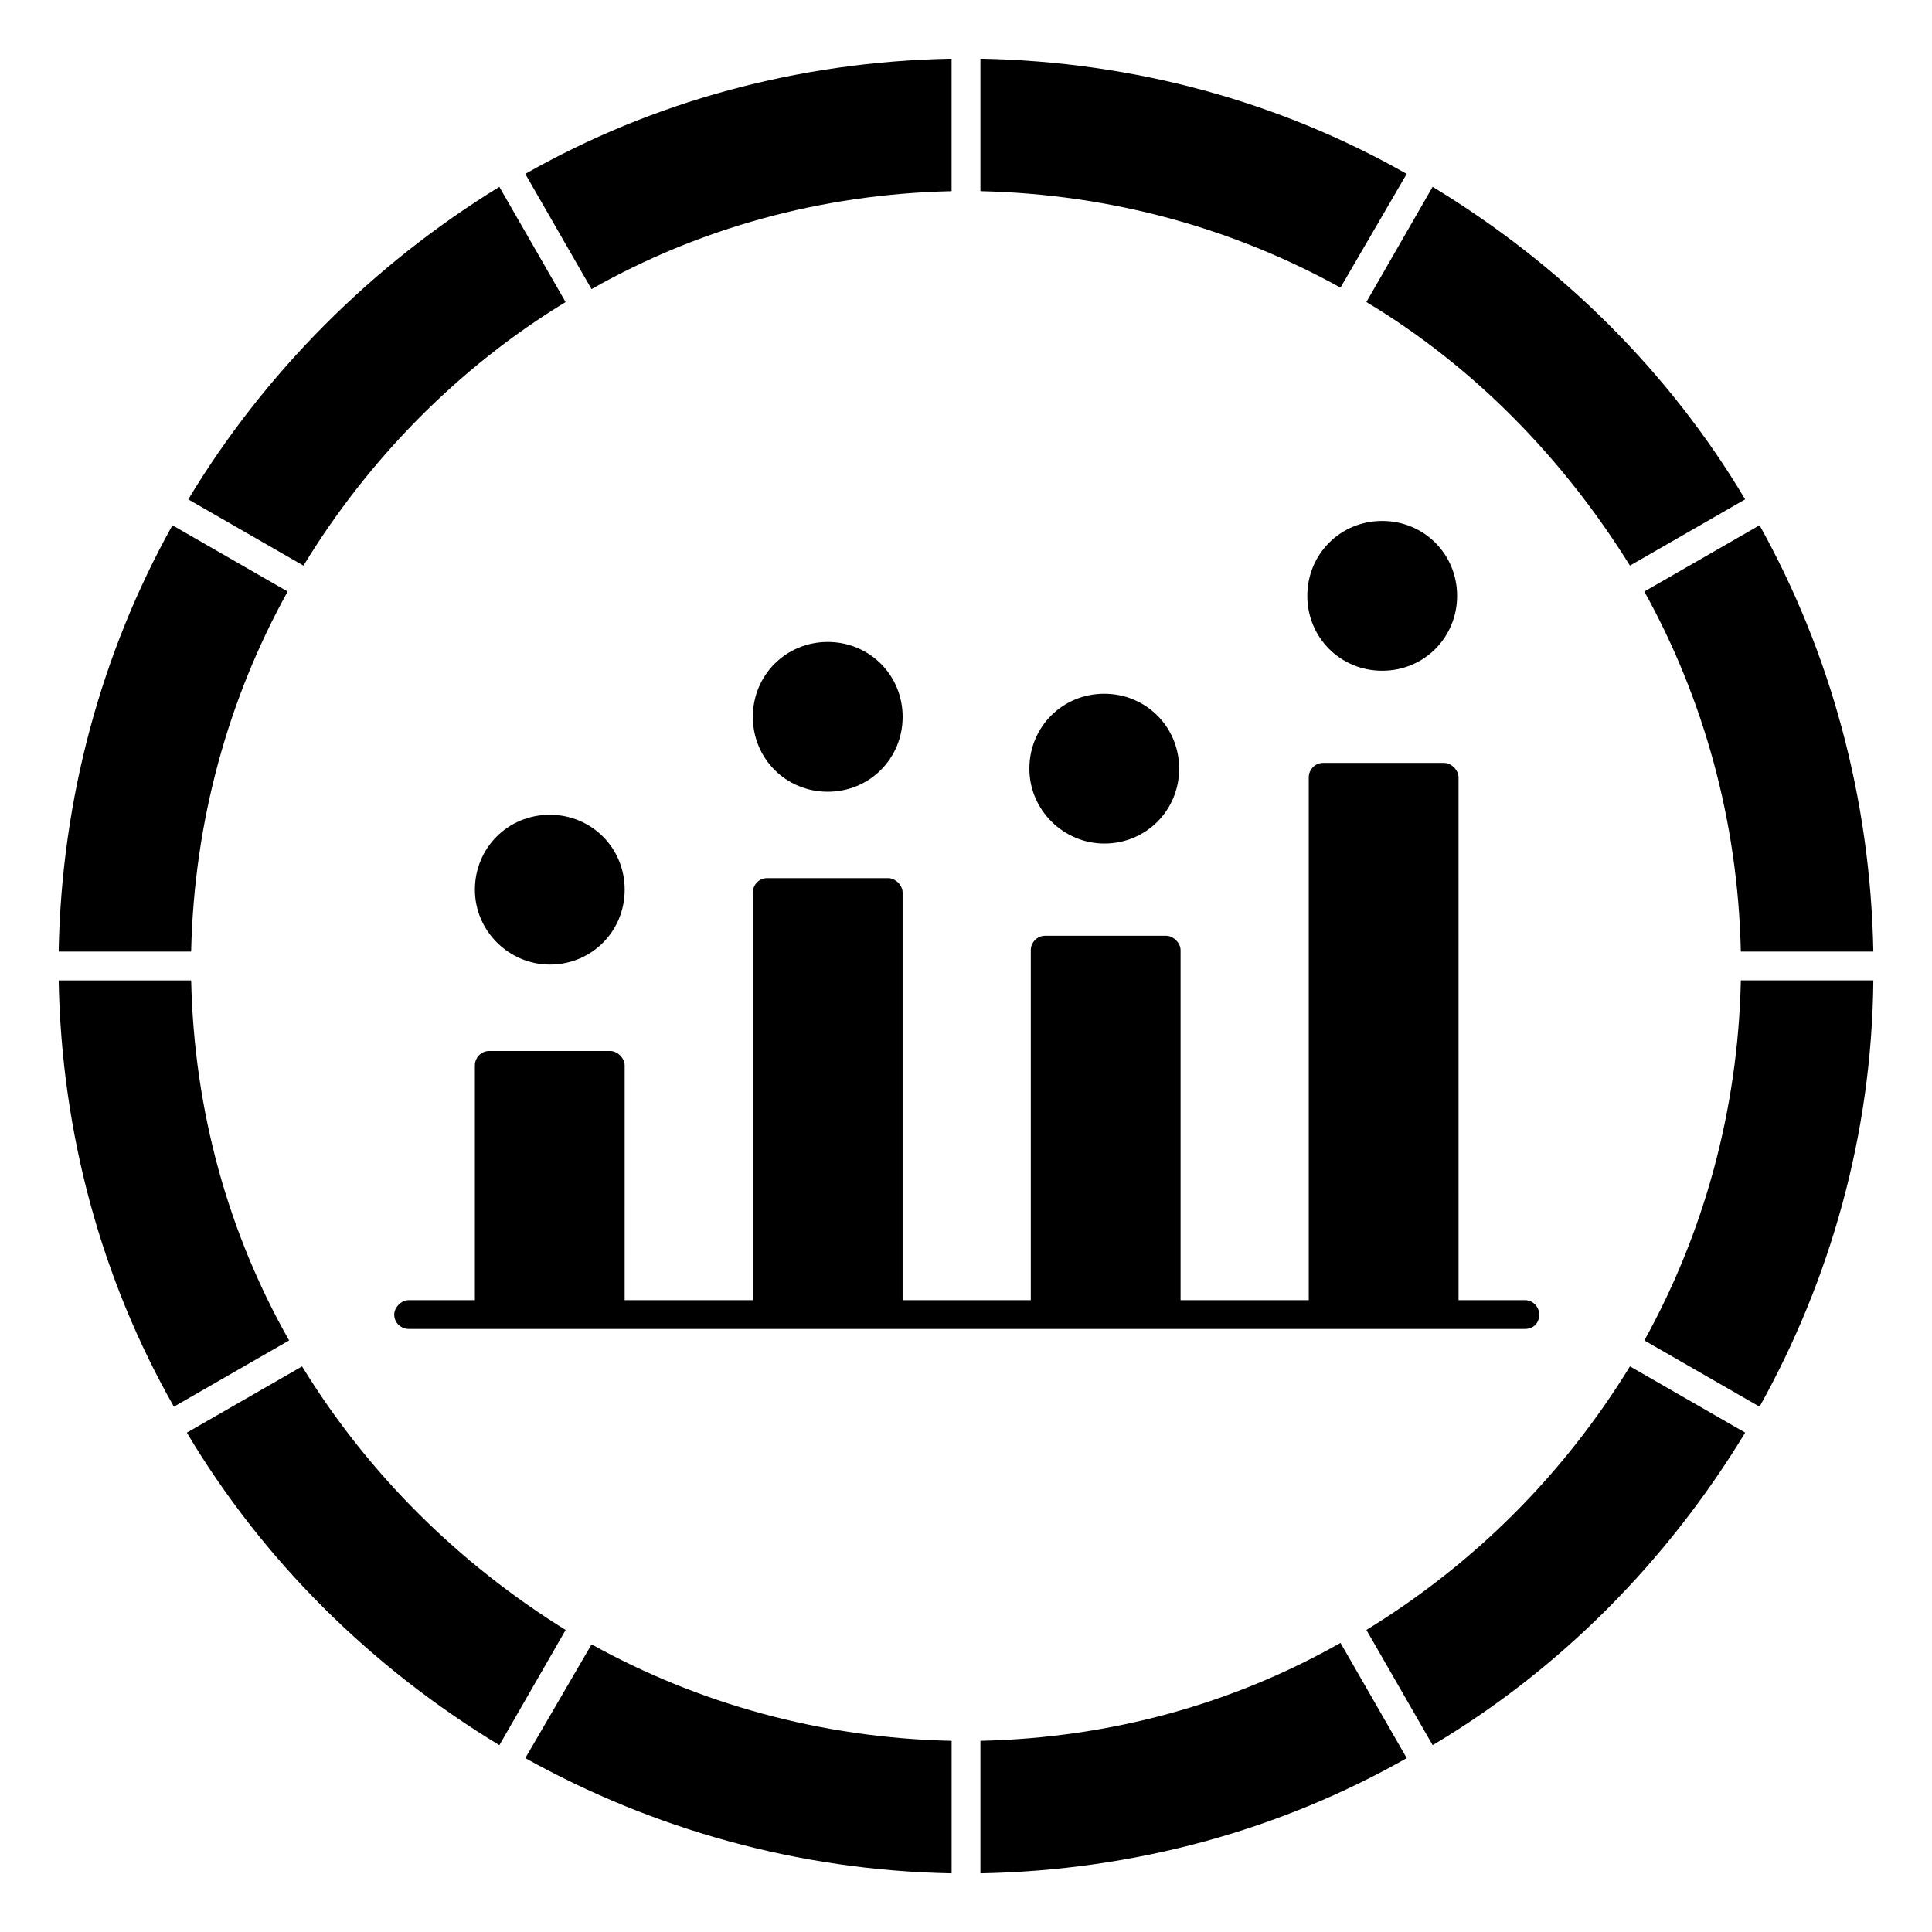
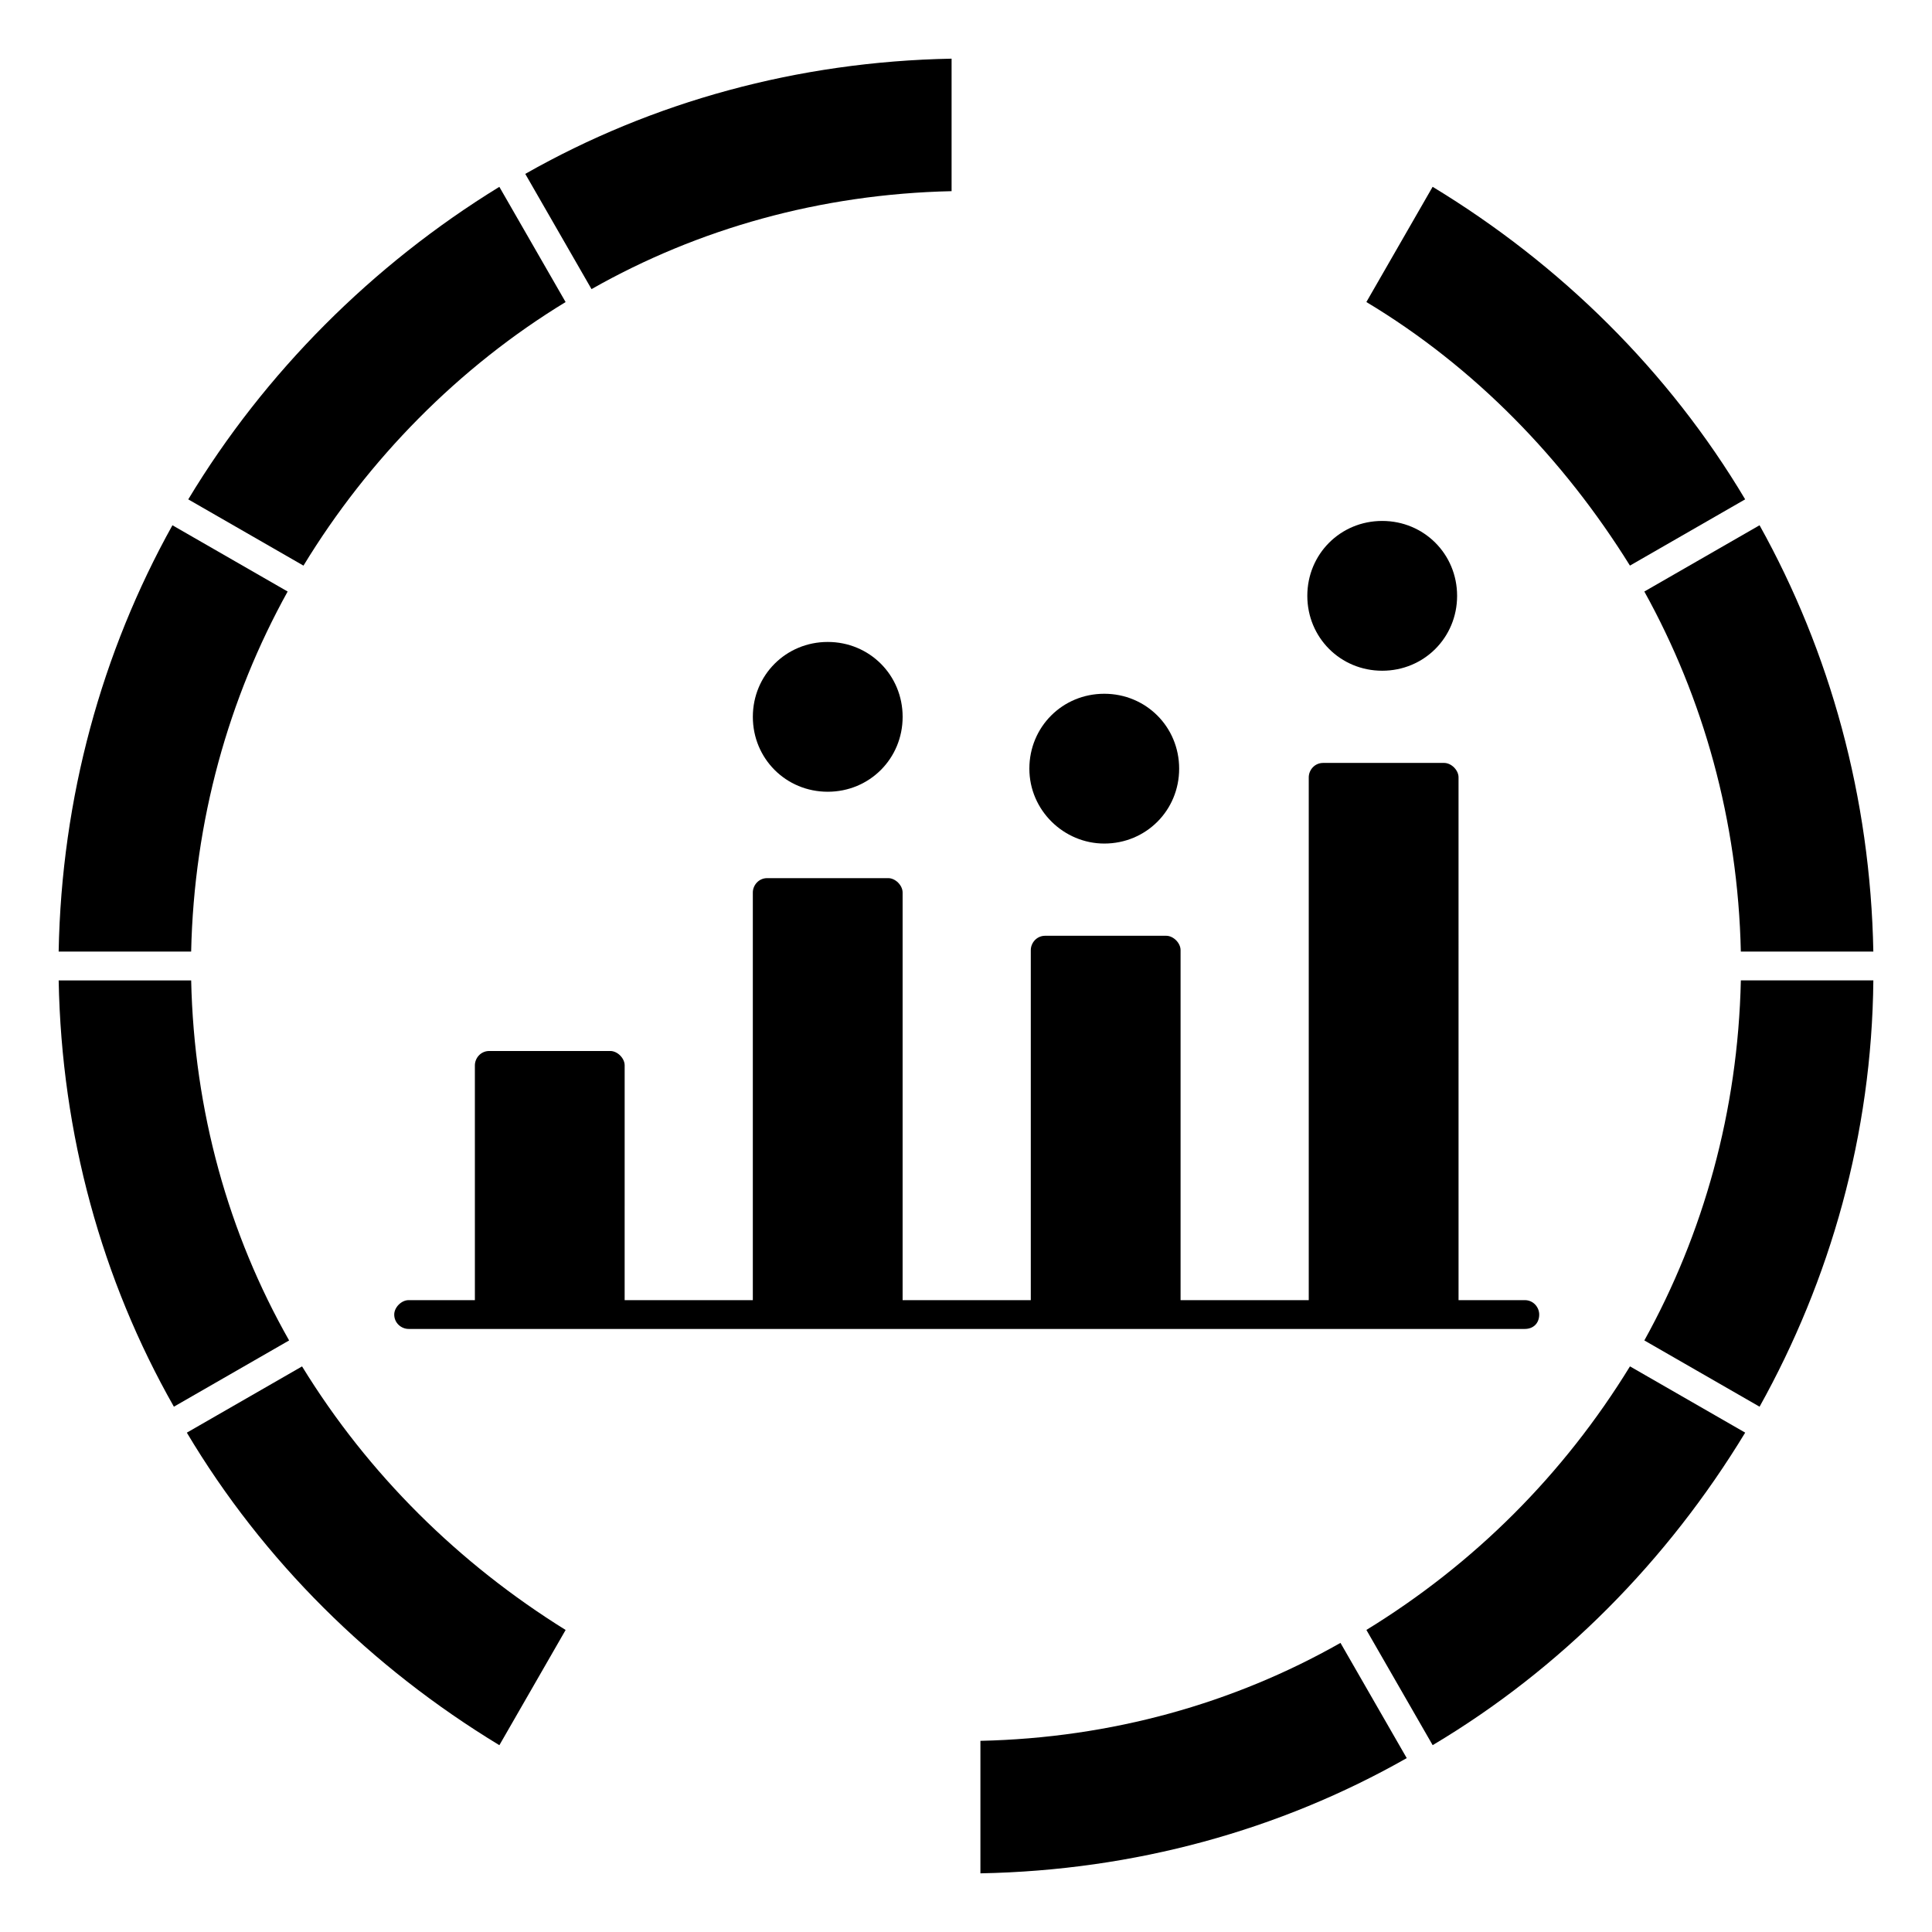
<svg xmlns="http://www.w3.org/2000/svg" fill="#000000" width="800px" height="800px" version="1.1" viewBox="144 144 512 512">
  <g>
    <path d="m269.85 488.55h-17.559c-1.91 0-3.816 1.91-3.816 3.816 0 2.289 1.91 3.816 3.816 3.816h295.8c2.289 0 3.816-1.527 3.816-3.816 0-1.91-1.527-3.816-3.816-3.816h-17.559l-0.004-138.55c0-1.91-1.91-3.816-3.816-3.816h-32.062c-2.289 0-3.816 1.91-3.816 3.816v138.55h-33.969v-92.746c0-1.91-1.91-3.816-3.816-3.816h-32.062c-2.289 0-3.816 1.91-3.816 3.816v92.746h-33.969v-108.02c0-1.91-1.91-3.816-3.816-3.816h-32.062c-2.289 0-3.816 1.91-3.816 3.816v108.02h-33.969l0.004-62.211c0-1.91-1.91-3.816-3.816-3.816h-32.062c-2.289 0-3.816 1.91-3.816 3.816z" />
-     <path d="m289.7 399.62c11.07 0 19.848-8.777 19.848-19.848 0-11.07-8.777-19.848-19.848-19.848-11.07 0-19.848 8.777-19.848 19.848 0 11.07 9.16 19.848 19.848 19.848z" />
    <path d="m363.36 353.82c11.07 0 19.848-8.777 19.848-19.848s-8.777-19.848-19.848-19.848-19.848 8.777-19.848 19.848 8.777 19.848 19.848 19.848z" />
    <path d="m436.64 367.55c11.07 0 19.848-8.777 19.848-19.848 0-11.07-8.777-19.848-19.848-19.848s-19.848 8.777-19.848 19.848c0 11.07 9.16 19.848 19.848 19.848z" />
    <path d="m510.3 321.75c11.07 0 19.848-8.777 19.848-19.848s-8.777-19.848-19.848-19.848c-11.07 0-19.848 8.777-19.848 19.848 0.004 11.07 8.781 19.848 19.848 19.848z" />
    <path d="m506.11 575.95 17.559 30.535c33.969-20.23 62.211-48.855 82.824-82.824l-30.535-17.559c-17.559 28.629-41.223 52.293-69.848 69.848z" />
    <path d="m403.82 605.34v35.113c40.84-0.762 79.387-11.449 112.98-30.535l-17.559-30.535c-28.246 16.031-60.688 25.191-95.418 25.957z" />
-     <path d="m283.21 609.92c33.586 18.703 72.137 29.77 112.98 30.535v-35.113c-34.73-0.762-67.176-9.922-95.418-25.57z" />
    <path d="m224.05 506.11-30.535 17.559c20.23 33.969 48.855 62.211 82.824 82.824l17.559-30.535c-28.246-17.559-52.289-41.223-69.848-69.848z" />
    <path d="m194.66 403.82h-35.113c0.766 40.84 11.453 79.387 30.535 112.97l30.535-17.559c-16.031-28.242-25.191-60.684-25.957-95.414z" />
    <path d="m220.23 300.76-30.535-17.559c-18.699 33.59-29.387 72.141-30.152 112.98h35.113c0.766-34.734 9.926-67.176 25.574-95.422z" />
    <path d="m293.89 224.05-17.559-30.535c-33.586 20.613-62.211 49.238-82.441 82.824l30.535 17.559c17.176-28.246 41.219-52.672 69.465-69.848z" />
    <path d="m396.18 194.66v-35.113c-40.84 0.766-79.391 11.453-112.98 30.535l17.559 30.535c28.242-16.031 60.684-25.191 95.418-25.957z" />
-     <path d="m516.79 190.08c-33.586-19.082-72.133-29.77-112.97-30.535v35.113c34.73 0.762 67.176 9.922 95.418 25.57z" />
    <path d="m575.95 293.89 30.535-17.559c-20.23-33.969-48.855-62.211-82.824-82.824l-17.559 30.535c28.629 17.176 52.293 41.602 69.848 69.848z" />
    <path d="m605.34 396.18h35.113c-0.762-40.84-11.449-79.387-30.152-112.98l-30.535 17.559c15.648 28.242 24.809 60.684 25.574 95.418z" />
    <path d="m579.77 499.23 30.535 17.559c18.703-33.586 29.77-72.137 30.152-112.98h-35.113c-0.766 34.73-9.926 67.172-25.574 95.418z" />
  </g>
</svg>